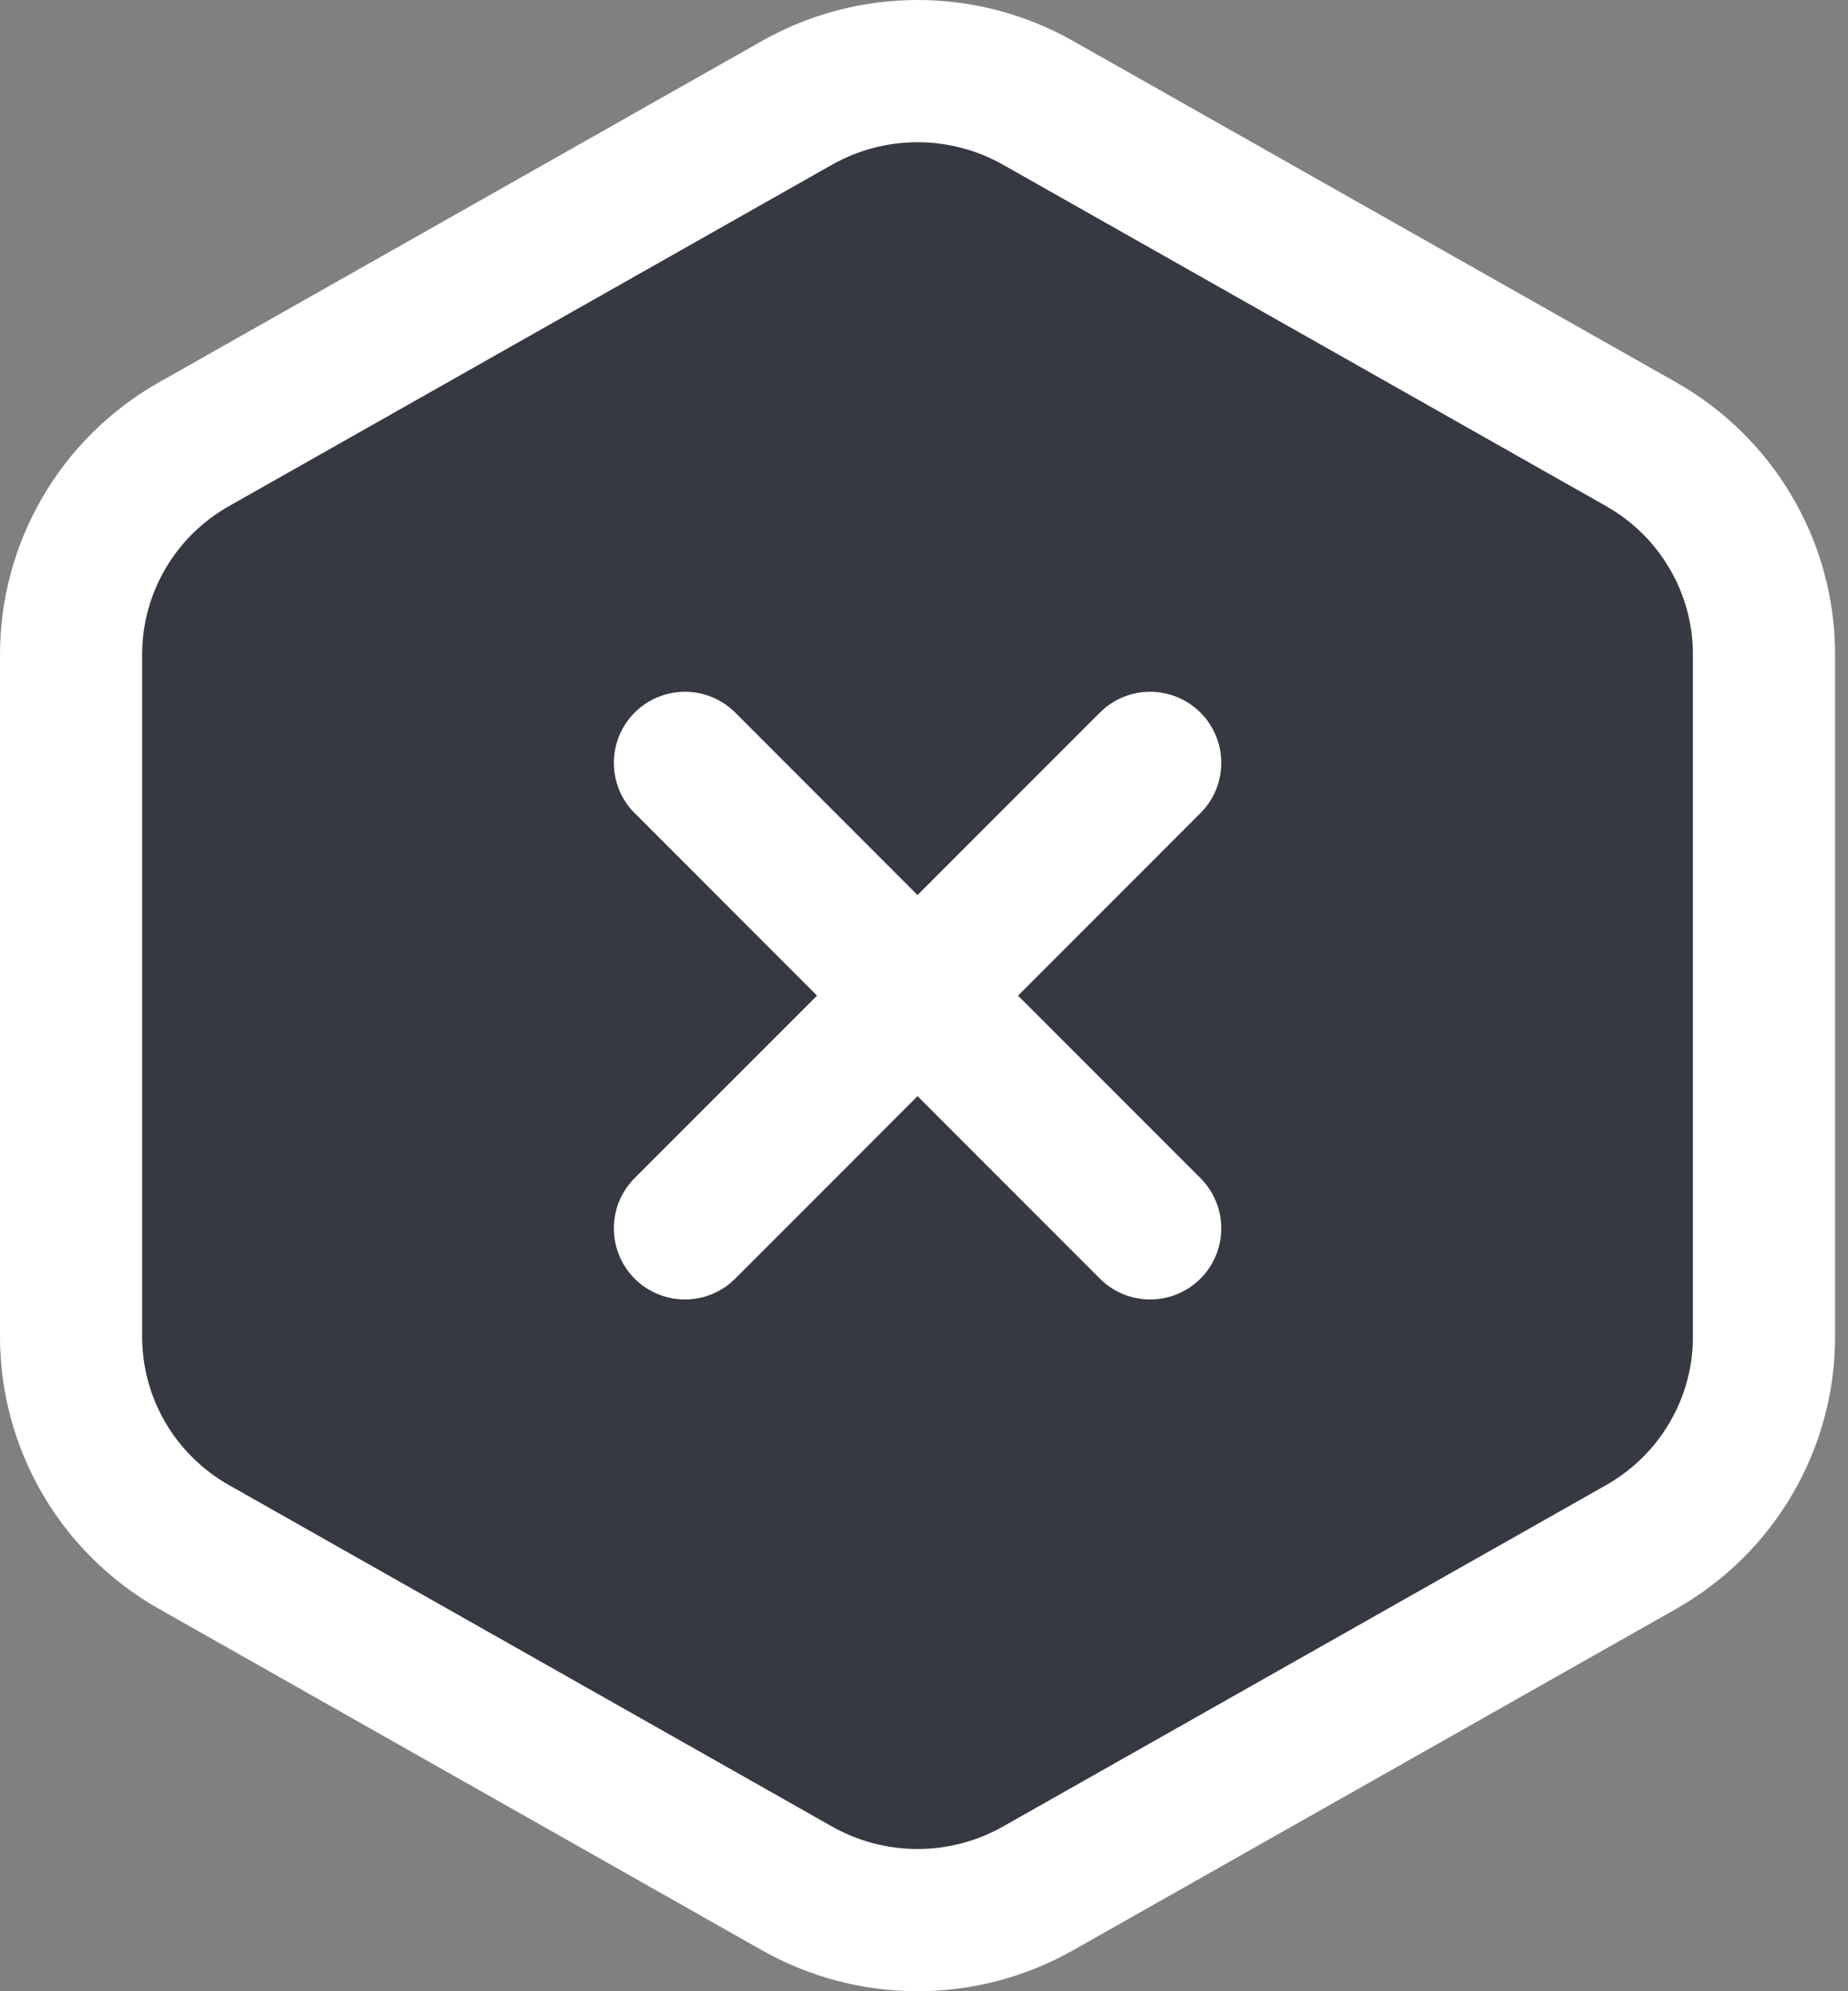
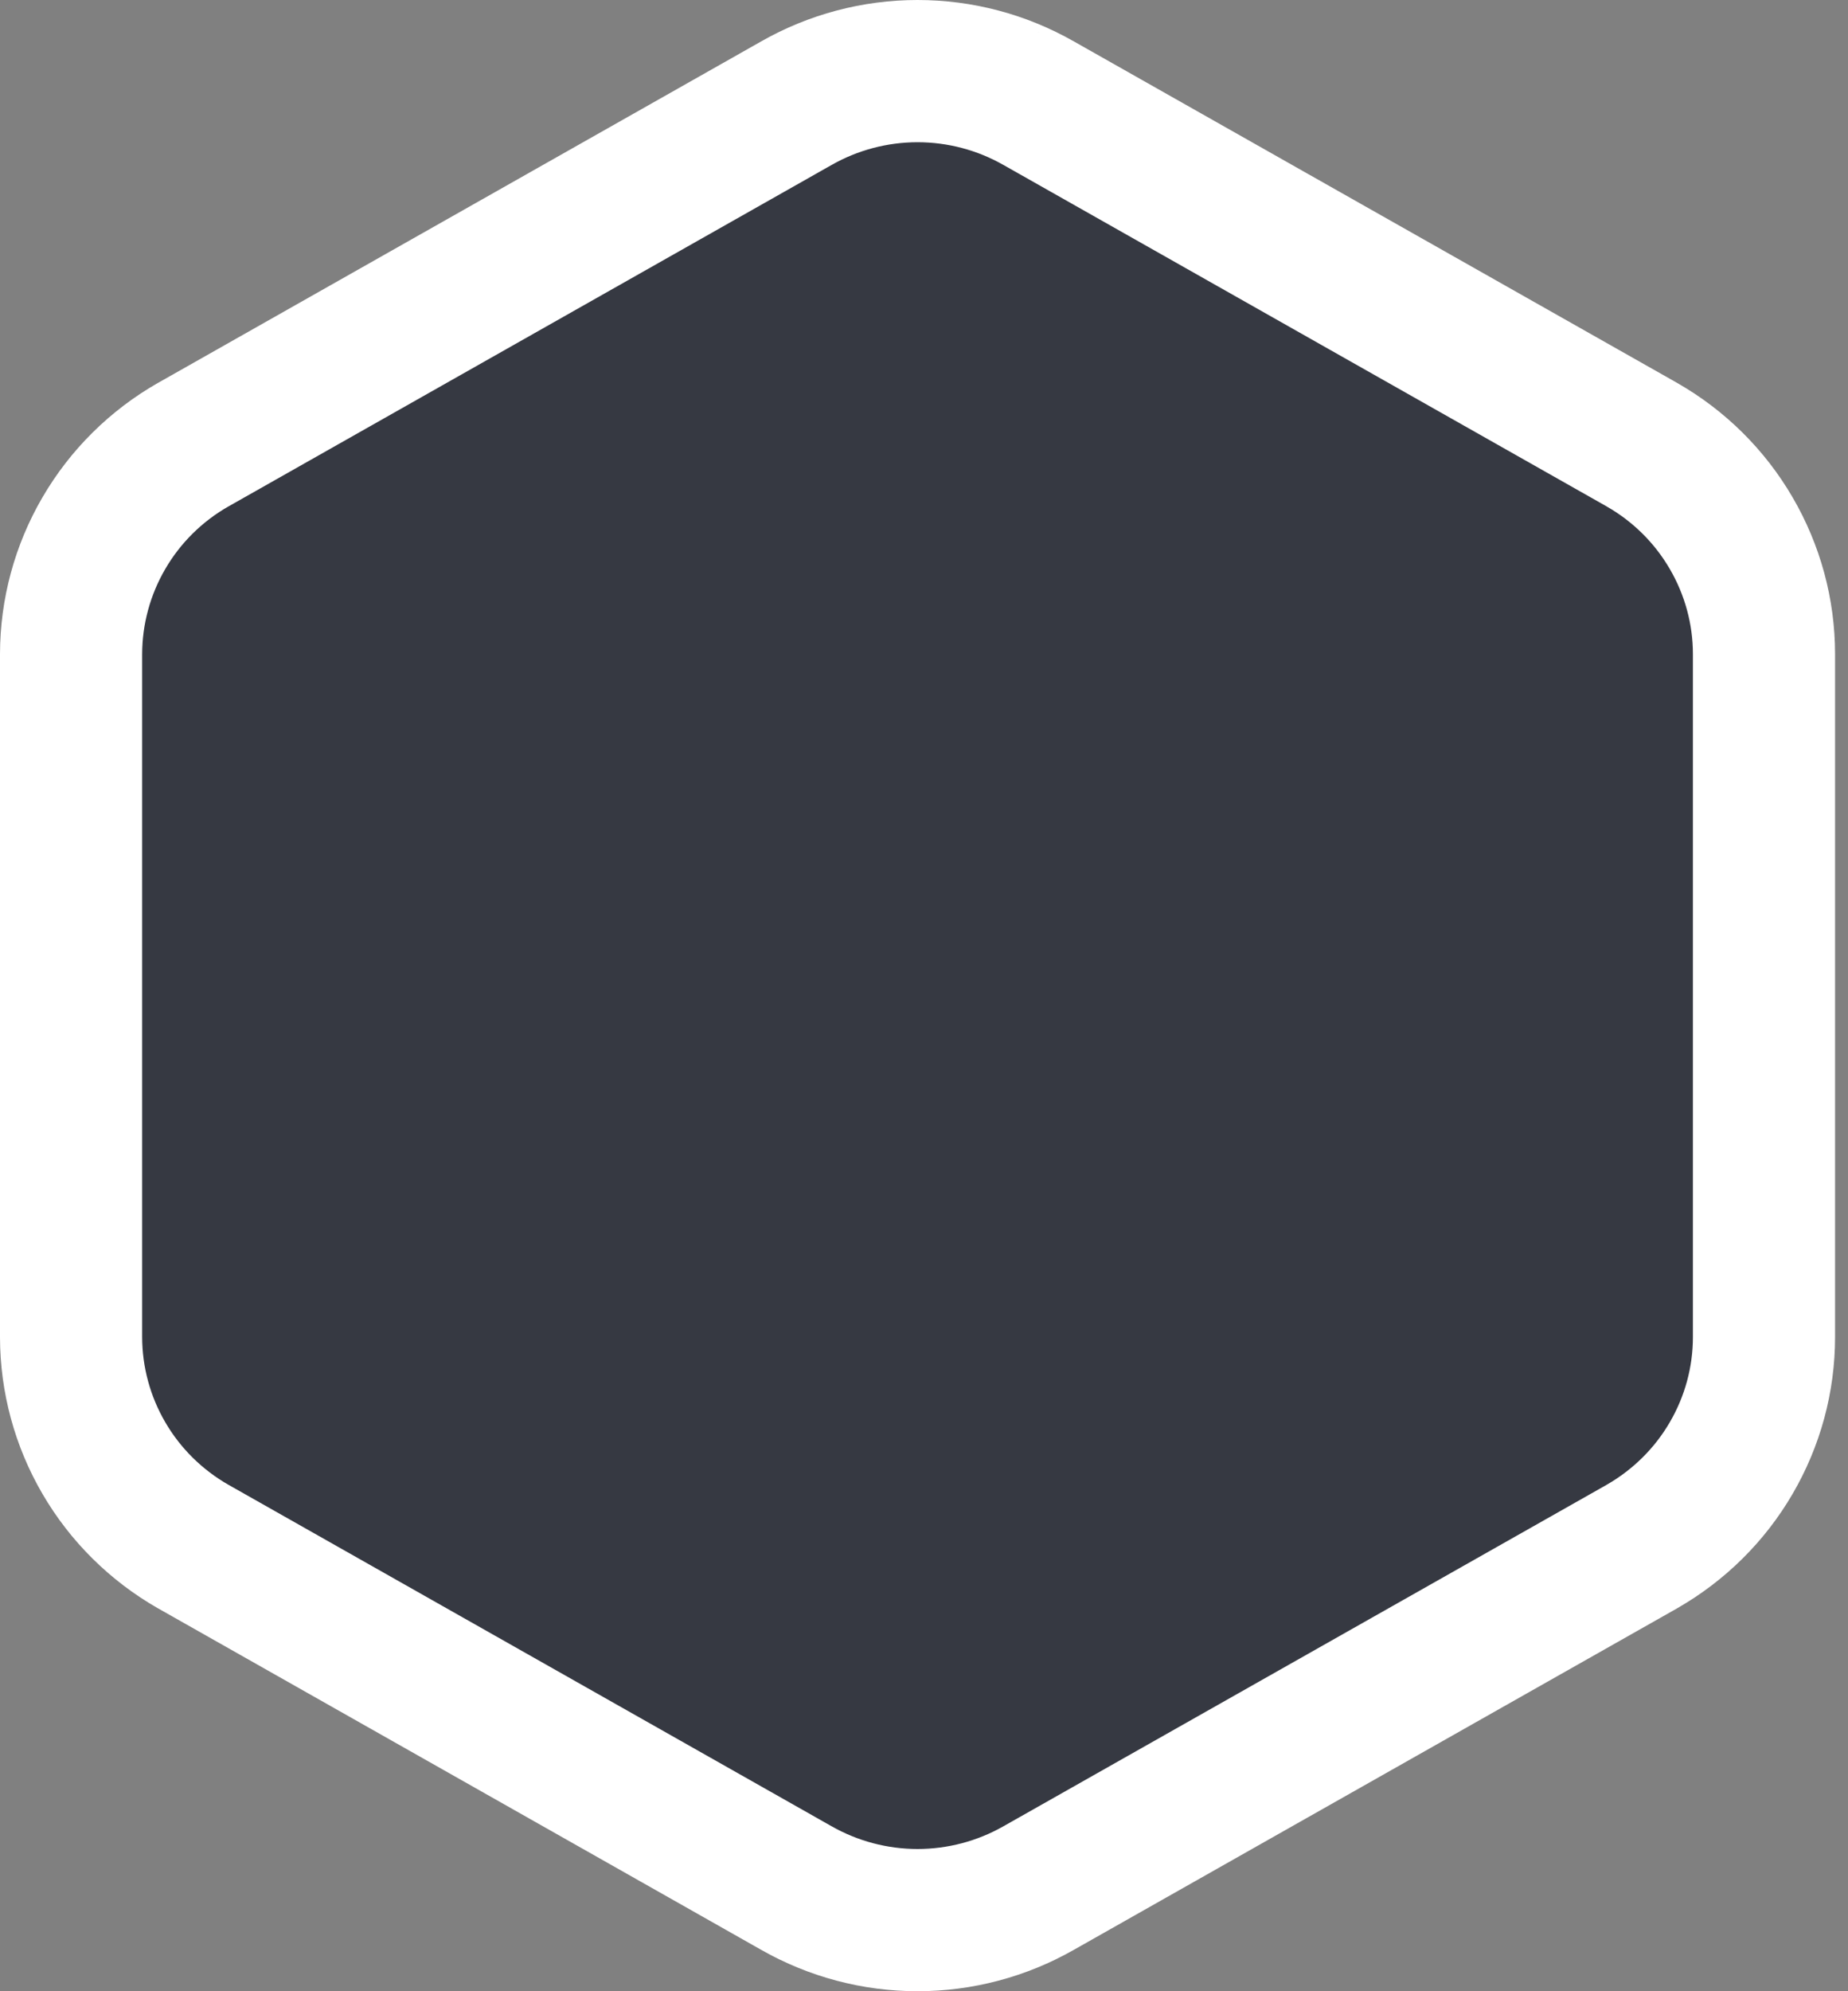
<svg xmlns="http://www.w3.org/2000/svg" width="26" height="28" viewBox="0 0 26 28" fill="none">
  <rect x="0" y="0" width="26" height="28" fill="#808080" stroke="none" />
  <path d="M24.818 18.802V18.801L24.818 9.199L24.818 9.198C24.818 8.6 24.658 8.013 24.356 7.496C24.055 6.979 23.622 6.551 23.102 6.254L23.099 6.252L14.617 1.453C14.617 1.453 14.616 1.453 14.615 1.452C14.096 1.156 13.508 1 12.909 1C12.311 1 11.722 1.156 11.203 1.452C11.202 1.453 11.201 1.453 11.201 1.453L2.72 6.252L2.72 6.252L2.716 6.254C2.196 6.551 1.763 6.979 1.462 7.496C1.16 8.013 1.001 8.6 1 9.198V9.199L1 18.801L1 18.802C1.001 19.4 1.16 19.987 1.462 20.504C1.763 21.021 2.196 21.448 2.716 21.746L2.72 21.748L11.201 26.547C11.201 26.547 11.202 26.547 11.203 26.548C11.722 26.844 12.311 27 12.909 27C13.507 27 14.096 26.844 14.615 26.548C14.616 26.547 14.617 26.547 14.617 26.547L23.099 21.748L23.102 21.746C23.622 21.448 24.055 21.021 24.356 20.504C24.658 19.987 24.818 19.4 24.818 18.802Z" fill="#363942" stroke="white" stroke-width="2" stroke-linecap="round" stroke-linejoin="round" />
-   <path fill-rule="evenodd" clip-rule="evenodd" d="M16.889 11.434C17.28 11.044 17.28 10.411 16.889 10.02C16.498 9.63 15.865 9.63 15.475 10.02L12.909 12.586L10.344 10.02C9.953 9.63 9.32 9.63 8.929 10.02C8.539 10.411 8.539 11.044 8.929 11.434L11.495 14L8.929 16.566C8.539 16.956 8.539 17.589 8.929 17.98C9.32 18.37 9.953 18.37 10.344 17.98L12.909 15.414L15.475 17.98C15.865 18.37 16.498 18.37 16.889 17.98C17.28 17.589 17.28 16.956 16.889 16.566L14.323 14L16.889 11.434Z" fill="white" />
</svg>